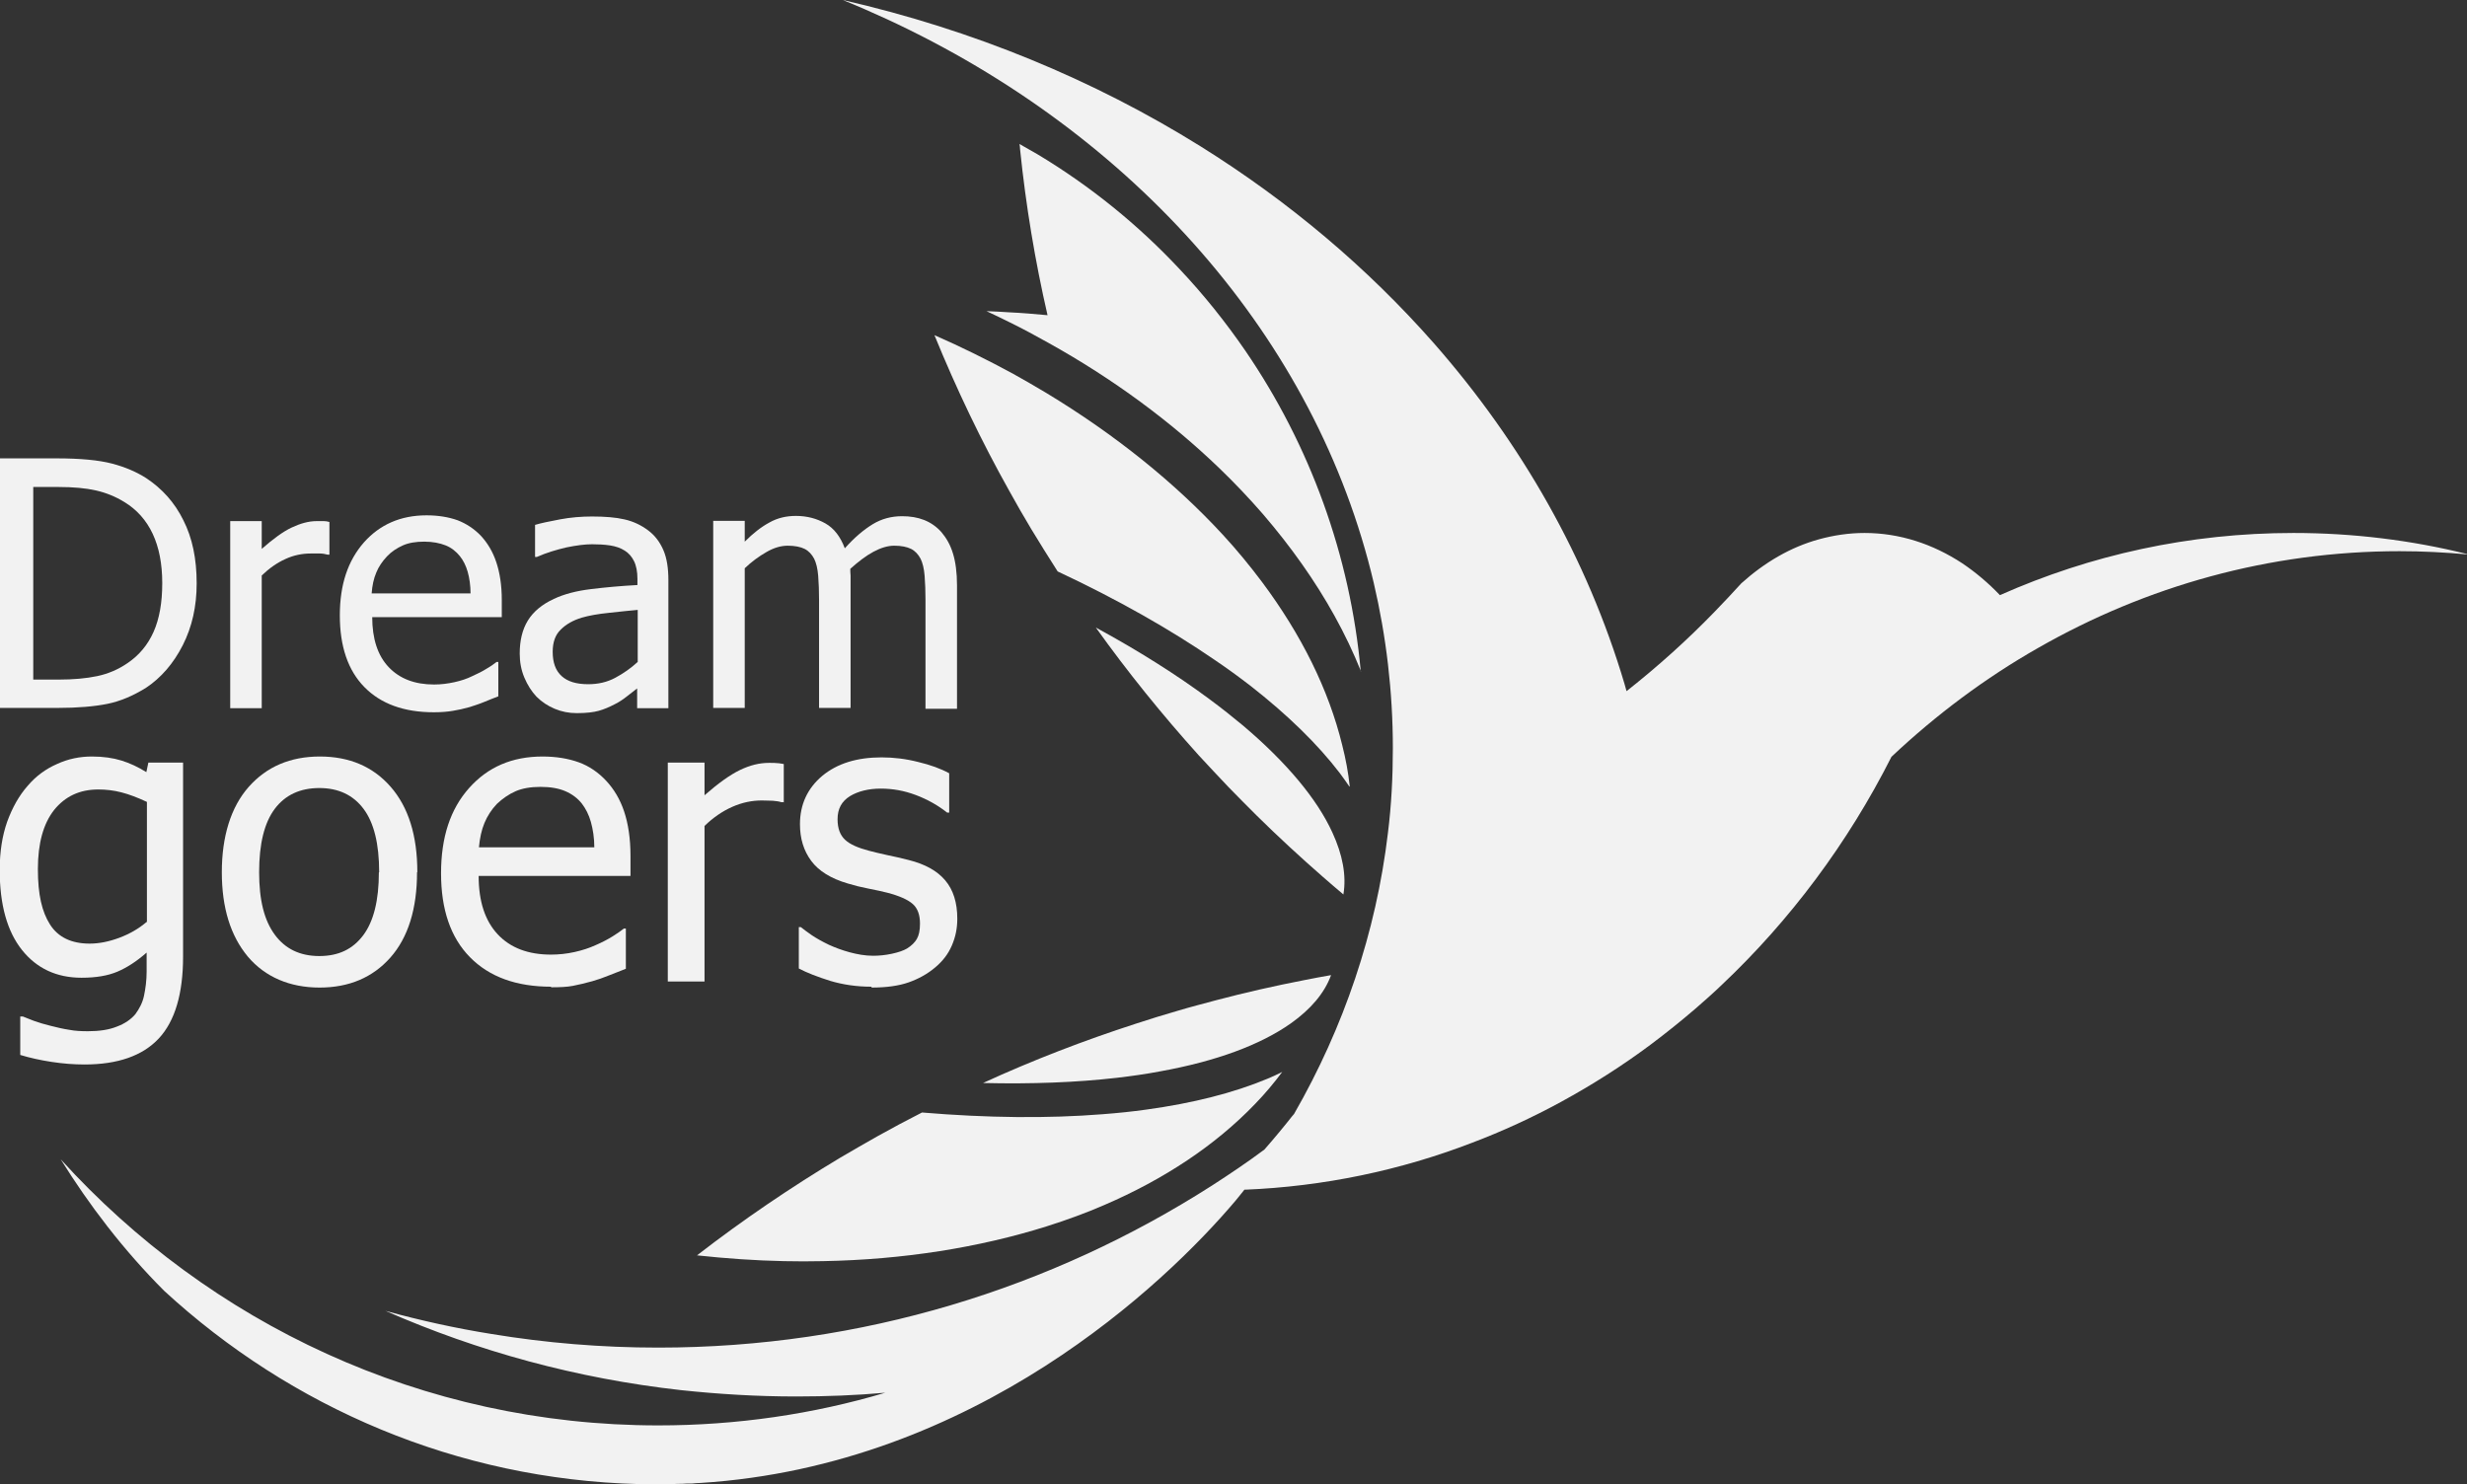
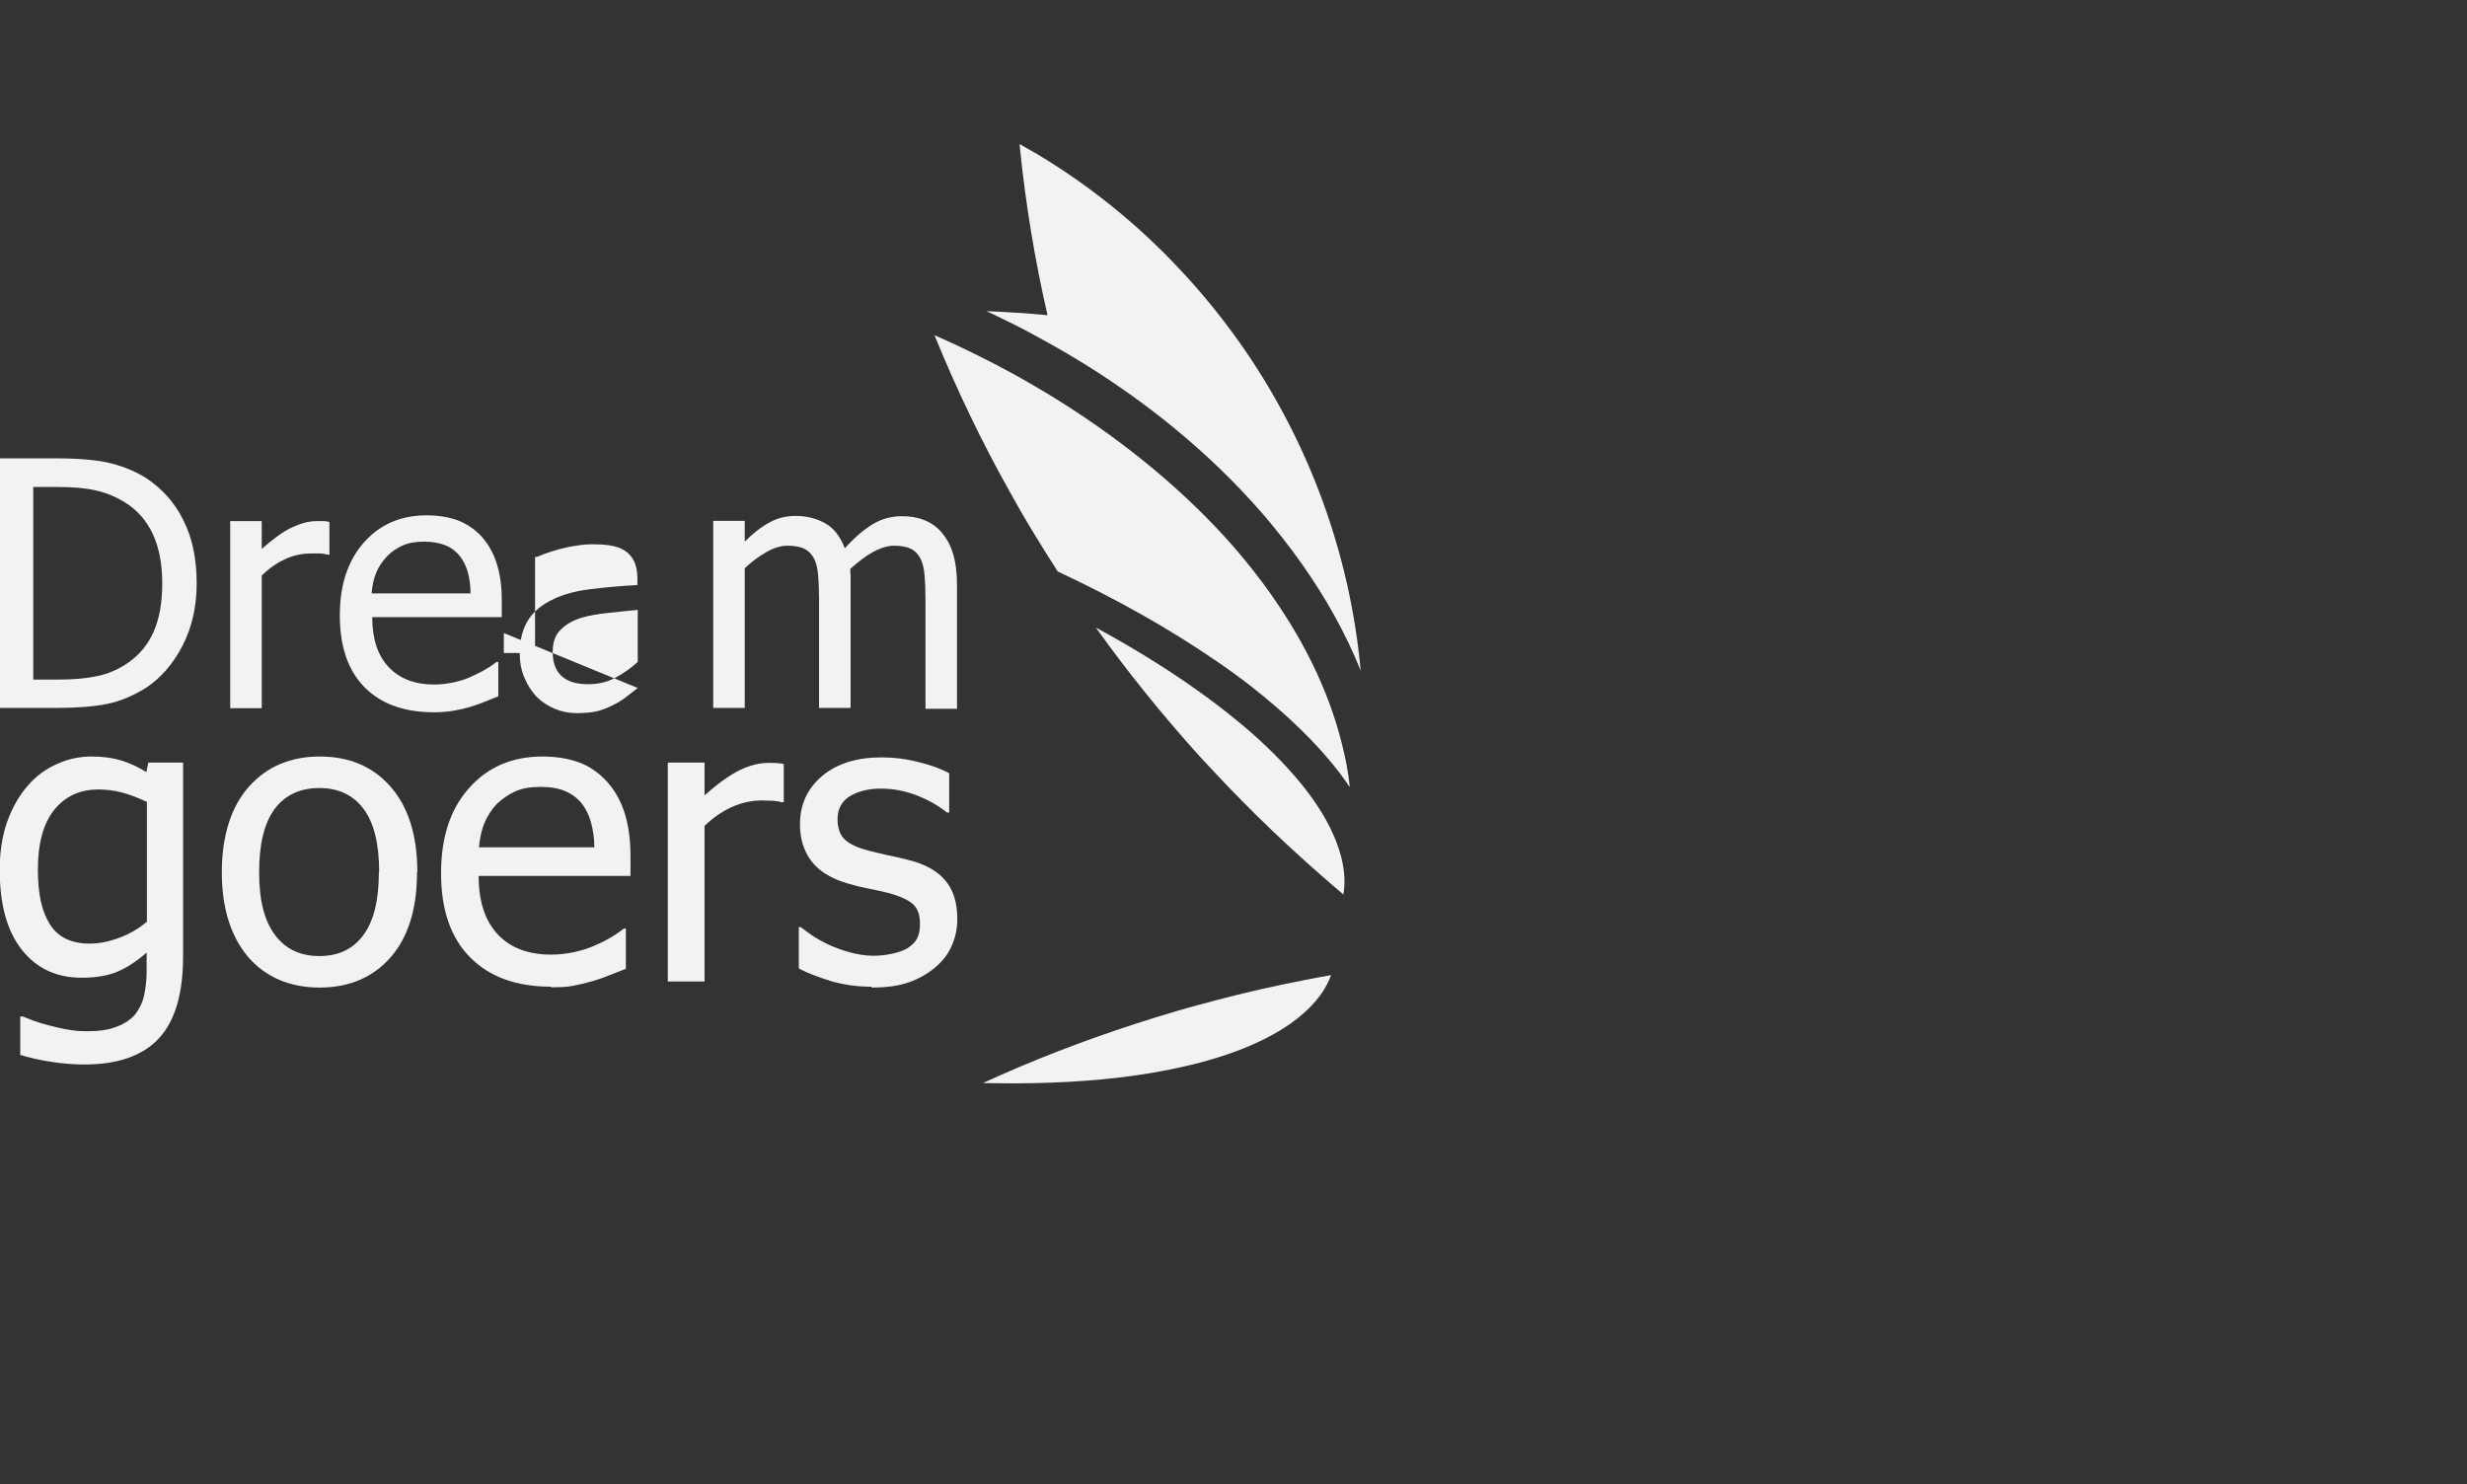
<svg xmlns="http://www.w3.org/2000/svg" id="Capa_2" data-name="Capa 2" viewBox="0 0 85.3 51.32">
  <rect x="0" y="0" width="85.3" height="51.32" fill="#333333" stroke="none" />
  <defs>
    <style>      .cls-1 {        fill: #f2f2f2;      }    </style>
  </defs>
  <g id="Capa_1-2" data-name="Capa 1">
    <g>
      <g>
        <path class="cls-1" d="M46.65,27.19c-.1-.15-.21-.3-.32-.45-.77-1.01-1.82-2.03-3.1-3.03-.39-.3-.8-.6-1.23-.89-1.56-1.07-3.38-2.1-5.43-3.06-.31-.48-.61-.97-.91-1.46-.26-.43-.51-.87-.76-1.32-.97-1.73-1.83-3.53-2.59-5.39.94.41,1.84.86,2.71,1.33.39.22.78.44,1.16.67,2.38,1.44,4.44,3.1,6.1,4.9.49.53.94,1.08,1.36,1.64,1.35,1.81,2.3,3.71,2.77,5.64.12.47.21.95.26,1.43Z" />
        <path class="cls-1" d="M46.45,30.93c-.24-.2-.47-.4-.7-.6-.79-.69-1.56-1.4-2.31-2.14-.32-.32-.64-.64-.96-.97-.35-.37-.7-.74-1.04-1.11-1.26-1.4-2.45-2.87-3.55-4.41,1.49.81,2.8,1.64,3.92,2.47.42.31.81.62,1.17.92,1.51,1.28,2.56,2.54,3.09,3.7.35.76.49,1.48.38,2.14Z" />
-         <path class="cls-1" d="M44.33,37.07c-.16.08-.33.16-.5.23-1.17.49-2.59.85-4.2,1.07-.49.07-.99.12-1.51.16-1.88.15-3.98.13-6.24-.06-.51.26-1.02.53-1.52.81-.44.25-.88.5-1.32.76-1.7,1.02-3.35,2.14-4.94,3.37,1.02.11,2.02.18,3.01.2.45.01.89.01,1.34,0,2.78-.05,5.4-.47,7.73-1.2.69-.22,1.36-.46,2-.74,2.07-.89,3.85-2.07,5.22-3.5.34-.35.65-.72.94-1.11Z" />
        <path class="cls-1" d="M46.02,33.72c-.3.05-.6.11-.91.17-1.03.2-2.05.43-3.07.7-.44.12-.88.23-1.31.36-.49.14-.97.29-1.46.45-1.79.58-3.56,1.26-5.28,2.05,1.69.04,3.24-.02,4.63-.18.51-.06,1.01-.13,1.48-.22,1.95-.35,3.48-.92,4.53-1.66.69-.49,1.16-1.04,1.39-1.66Z" />
        <path class="cls-1" d="M47.06,23.22c-.26-.65-.57-1.3-.92-1.93-.67-1.21-1.5-2.38-2.47-3.51-.47-.54-.97-1.07-1.5-1.58-1.68-1.62-3.68-3.1-5.93-4.35-.43-.24-.87-.48-1.32-.7-.26-.13-.53-.26-.81-.39.26.01.52.02.78.04.45.02.89.06,1.33.1-.43-1.87-.75-3.79-.95-5.74,0-.06-.01-.12-.02-.18.21.12.42.24.63.36,1.83,1.1,3.48,2.44,4.91,3.97.83.88,1.59,1.83,2.27,2.82,2.23,3.26,3.63,7.08,3.99,11.09Z" />
-         <path class="cls-1" d="M85.3,19.17c-.77-.07-1.54-.11-2.33-.11-4.51,0-8.76,1.21-12.49,3.34-1.83,1.04-3.53,2.31-5.08,3.77-1.51,2.99-3.51,5.66-5.86,7.88-.3.29-.62.57-.93.84-.49.42-1,.83-1.52,1.22-.99.74-2.03,1.4-3.11,1.99-.99.54-2.03,1.02-3.09,1.42-2.47.95-5.12,1.51-7.86,1.62,0-.01.02-.02.02-.03-.1.13-.21.26-.33.41-1.26,1.49-3.5,3.74-6.57,5.71-3.15,2.02-7.18,3.75-11.93,4.05-.09,0-.19.01-.29.02-.02,0-.04,0-.06,0-.09,0-.18,0-.28.01-.11,0-.22,0-.34.01h0c-.16,0-.32,0-.49,0h0c-.13,0-.25,0-.38,0-.09,0-.19,0-.28,0-6.31-.16-12.05-2.66-16.42-6.68,0,0,0,0,0,0-1.43-1.43-2.61-2.99-3.58-4.55,5.14,5.66,12.49,9.2,20.66,9.2,2.72,0,5.36-.39,7.85-1.13-1.01.09-2.04.13-3.08.13-1.35,0-2.68-.08-3.99-.22-3.59-.4-7.02-1.34-10.21-2.74,1.2.33,2.42.6,3.67.8,0,0,0,0,0,0,1.88.31,3.8.47,5.76.47,7.03,0,13.59-2.05,19.14-5.6.62-.4,1.23-.81,1.82-1.25.35-.4.69-.81,1.02-1.23-.02.03-.03.06-.05.09.02-.03.04-.07.06-.1,0,0,0,0,0,0,1.71-2.98,2.83-6.26,3.24-9.71.12-.96.17-1.94.17-2.93,0-1.96-.23-3.87-.66-5.71-1.99-8.45-8.29-15.54-16.84-19.5-.5-.23-1-.45-1.52-.66,4.5,1.03,8.68,2.76,12.37,5.06,3.06,1.91,5.77,4.2,8.06,6.8,3.04,3.46,5.31,7.45,6.6,11.79.02.08.05.17.07.25,1.09-.86,2.1-1.77,3.04-2.74.32-.33.63-.66.93-.99.8-.72,1.7-1.25,2.68-1.52.51-.14,1.04-.22,1.58-.22,1.21,0,2.36.38,3.38,1.05.46.31.9.68,1.3,1.1,3.13-1.39,6.55-2.15,10.15-2.15,2.06,0,4.08.25,6.01.73Z" />
      </g>
      <path class="cls-1" d="M6.8,20.18c0,.79-.16,1.5-.48,2.13-.32.63-.75,1.13-1.28,1.48-.44.27-.88.46-1.33.55-.45.09-1.02.14-1.72.14H0v-8.63h1.96c.81,0,1.45.06,1.91.18.46.12.85.29,1.18.5.56.37.99.85,1.29,1.46.31.61.46,1.33.46,2.18ZM5.61,20.16c0-.66-.11-1.23-.33-1.7s-.55-.84-.98-1.1c-.31-.19-.63-.32-.98-.4s-.78-.12-1.3-.12h-.87v6.66h.87c.51,0,.96-.04,1.34-.12s.73-.23,1.05-.45c.4-.27.7-.63.9-1.08.2-.45.3-1.01.3-1.68Z" />
      <path class="cls-1" d="M11.39,19.18h-.06c-.08-.02-.17-.04-.26-.04-.09,0-.2,0-.33,0-.29,0-.59.06-.87.19-.29.13-.56.32-.82.57v4.59h-1.09v-6.47h1.09v.96c.4-.35.74-.6,1.04-.74.3-.14.58-.22.86-.22.11,0,.2,0,.25,0,.06,0,.12.01.19.03v1.14Z" />
      <path class="cls-1" d="M15,24.63c-1.03,0-1.83-.29-2.4-.87-.57-.58-.85-1.41-.85-2.48s.28-1.89.83-2.52c.55-.62,1.27-.94,2.17-.94.4,0,.76.06,1.07.17.31.12.58.3.81.54.23.25.41.55.53.91.12.36.19.79.19,1.31v.59h-4.48c0,.75.19,1.33.57,1.73.38.4.9.6,1.57.6.24,0,.47-.03.7-.08.23-.05.44-.12.62-.21.2-.09.36-.17.5-.26.14-.08.25-.16.34-.23h.06v1.19c-.13.05-.29.11-.48.19-.19.08-.36.13-.51.18-.21.06-.4.1-.58.13-.17.03-.39.05-.65.05ZM16.27,20.53c0-.29-.04-.55-.1-.76-.06-.21-.15-.39-.27-.54-.13-.16-.29-.29-.49-.37-.2-.08-.45-.13-.74-.13s-.54.04-.74.13-.39.21-.55.38c-.16.17-.29.36-.37.56-.09.21-.14.45-.16.72h3.42Z" />
-       <path class="cls-1" d="M22.05,23.79c-.09.07-.21.16-.36.28-.15.12-.29.21-.43.28-.19.1-.38.18-.56.23-.18.05-.43.08-.76.08-.27,0-.52-.05-.76-.15-.24-.1-.45-.24-.63-.42-.17-.18-.31-.4-.42-.66s-.16-.54-.16-.83c0-.45.09-.83.28-1.14.19-.31.49-.56.9-.75.36-.17.79-.28,1.29-.34.49-.06,1.03-.11,1.6-.14v-.21c0-.25-.04-.46-.12-.62-.08-.16-.19-.28-.32-.36-.14-.09-.31-.15-.51-.18s-.41-.04-.62-.04c-.25,0-.55.04-.89.11-.34.08-.68.18-1.02.33h-.06v-1.11c.2-.06.49-.12.86-.19.37-.07.75-.1,1.11-.1.44,0,.82.03,1.12.1.31.07.58.2.82.38.24.18.41.41.53.69.12.28.17.63.17,1.03v4.43h-1.08v-.69ZM22.05,22.89v-1.8c-.26.02-.59.06-.98.1-.4.04-.72.1-.96.17-.29.09-.53.22-.72.41-.19.18-.28.44-.28.77,0,.37.1.65.31.84s.51.28.92.28c.34,0,.65-.07.93-.22.28-.15.54-.33.78-.55Z" />
+       <path class="cls-1" d="M22.05,23.79c-.09.07-.21.16-.36.28-.15.12-.29.21-.43.28-.19.1-.38.18-.56.23-.18.05-.43.08-.76.08-.27,0-.52-.05-.76-.15-.24-.1-.45-.24-.63-.42-.17-.18-.31-.4-.42-.66s-.16-.54-.16-.83c0-.45.09-.83.28-1.14.19-.31.49-.56.9-.75.36-.17.79-.28,1.29-.34.49-.06,1.03-.11,1.6-.14v-.21c0-.25-.04-.46-.12-.62-.08-.16-.19-.28-.32-.36-.14-.09-.31-.15-.51-.18s-.41-.04-.62-.04c-.25,0-.55.04-.89.11-.34.08-.68.18-1.02.33h-.06v-1.11v4.43h-1.08v-.69ZM22.05,22.89v-1.8c-.26.02-.59.06-.98.1-.4.04-.72.1-.96.17-.29.09-.53.22-.72.41-.19.18-.28.44-.28.77,0,.37.1.65.31.84s.51.28.92.28c.34,0,.65-.07.93-.22.28-.15.54-.33.78-.55Z" />
      <path class="cls-1" d="M32,24.48v-3.74c0-.3-.01-.57-.03-.83-.02-.25-.07-.45-.14-.59-.08-.15-.19-.27-.33-.34-.14-.07-.34-.11-.58-.11-.22,0-.46.07-.72.21-.26.14-.52.34-.8.59,0,.07,0,.14.01.23,0,.09,0,.2,0,.32v4.26h-1.09v-3.74c0-.3-.01-.57-.03-.83-.02-.25-.07-.45-.14-.59-.08-.15-.19-.27-.33-.34s-.34-.11-.58-.11-.48.07-.74.22c-.26.15-.51.33-.75.56v4.83h-1.09v-6.47h1.09v.72c.29-.29.57-.51.85-.66.28-.16.59-.23.92-.23.38,0,.72.09,1.02.26.3.17.52.46.67.86.33-.37.65-.64.96-.83.31-.19.65-.28,1.02-.28.28,0,.53.04.76.13.23.09.43.23.6.42.17.2.31.44.4.74.09.29.14.66.14,1.11v4.26h-1.09Z" />
      <path class="cls-1" d="M.79,35.15c.09.04.21.08.38.15.17.06.36.12.57.17.23.06.45.11.65.14.2.04.42.05.65.05.39,0,.73-.05,1-.16.27-.1.49-.25.64-.43.14-.19.25-.4.3-.64s.09-.52.09-.83v-.66c-.34.3-.68.52-1.01.66-.33.14-.74.21-1.24.21-.86,0-1.55-.32-2.06-.96-.51-.64-.77-1.56-.77-2.77,0-.63.09-1.19.26-1.67.18-.49.41-.9.71-1.24.28-.33.62-.58,1.01-.75.39-.18.79-.26,1.21-.26.39,0,.73.05,1.02.14.29.09.57.22.86.4l.07-.33h1.2v6.71c0,1.28-.28,2.23-.84,2.83-.56.6-1.42.9-2.57.9-.37,0-.75-.03-1.14-.09-.39-.06-.75-.14-1.08-.24v-1.33h.07ZM5.08,31.89v-4.16c-.32-.15-.61-.26-.88-.33-.27-.07-.54-.1-.8-.1-.65,0-1.15.24-1.53.71-.37.47-.56,1.15-.56,2.04s.14,1.48.42,1.92c.28.44.74.66,1.37.66.33,0,.67-.07,1.02-.2.35-.13.67-.31.95-.55Z" />
      <path class="cls-1" d="M14.42,30.16c0,1.27-.31,2.26-.92,2.95-.61.69-1.43,1.04-2.45,1.04s-1.88-.36-2.48-1.07c-.6-.72-.9-1.69-.9-2.92s.31-2.25.93-2.95c.62-.7,1.44-1.05,2.46-1.05s1.84.35,2.45,1.05c.61.7.92,1.68.92,2.95ZM13.11,30.16c0-.98-.18-1.71-.54-2.19-.36-.48-.87-.72-1.53-.72s-1.18.24-1.54.72-.54,1.21-.54,2.19.18,1.67.54,2.16.87.74,1.54.74,1.16-.24,1.52-.72c.36-.48.54-1.21.54-2.17Z" />
      <path class="cls-1" d="M19.06,34.12c-1.21,0-2.14-.34-2.81-1.02-.67-.68-1-1.65-1-2.9s.32-2.22.97-2.95c.65-.73,1.49-1.09,2.54-1.09.47,0,.89.07,1.25.2s.68.35.95.64c.27.29.48.64.62,1.06.14.42.22.93.22,1.54v.69h-5.25c0,.88.22,1.55.66,2.02s1.06.7,1.84.7c.28,0,.55-.03.82-.09.27-.06.51-.14.73-.24.23-.1.42-.2.58-.3.16-.1.29-.19.39-.27h.07v1.39c-.15.06-.33.13-.56.22-.22.09-.42.16-.6.21-.25.07-.47.12-.67.16-.2.04-.46.05-.76.05ZM20.55,29.31c0-.34-.05-.64-.12-.89-.07-.25-.18-.46-.31-.63-.15-.19-.34-.33-.57-.43-.23-.1-.52-.15-.86-.15s-.63.05-.86.15-.45.25-.65.44c-.19.2-.33.42-.43.66-.1.24-.16.52-.19.84h4.01Z" />
      <path class="cls-1" d="M27.09,27.74h-.07c-.09-.03-.2-.04-.3-.05-.11,0-.23-.01-.38-.01-.34,0-.68.07-1.02.22-.34.15-.66.37-.96.66v5.38h-1.27v-7.57h1.27v1.13c.47-.41.87-.7,1.22-.87s.68-.25,1.01-.25c.13,0,.23,0,.29.01.07,0,.14.02.22.03v1.33Z" />
      <path class="cls-1" d="M30.13,34.12c-.51,0-.98-.07-1.42-.2-.44-.14-.81-.28-1.09-.43v-1.43h.07c.11.09.24.18.38.28.15.1.34.21.59.33.22.1.46.19.72.26s.53.12.81.12c.2,0,.42-.02.65-.07.23-.05.4-.11.52-.18.16-.1.27-.21.34-.33s.11-.29.11-.53c0-.3-.08-.53-.25-.68-.17-.15-.46-.28-.88-.39-.16-.04-.38-.09-.64-.14-.26-.05-.5-.11-.73-.18-.58-.17-1-.43-1.26-.78-.26-.35-.39-.77-.39-1.27,0-.68.26-1.24.77-1.67.52-.43,1.2-.64,2.05-.64.42,0,.84.05,1.27.16.42.1.78.23,1.07.39v1.36h-.07c-.33-.26-.69-.46-1.09-.61-.4-.15-.8-.22-1.21-.22s-.78.09-1.06.26c-.29.18-.43.44-.43.8,0,.32.09.55.26.71.17.16.45.28.83.38.19.05.4.1.63.15.23.05.48.1.74.17.56.14.98.37,1.26.7.28.33.42.77.42,1.33,0,.33-.06.63-.19.93s-.32.54-.57.75c-.27.23-.58.4-.92.52-.34.12-.77.18-1.28.18Z" />
    </g>
  </g>
</svg>